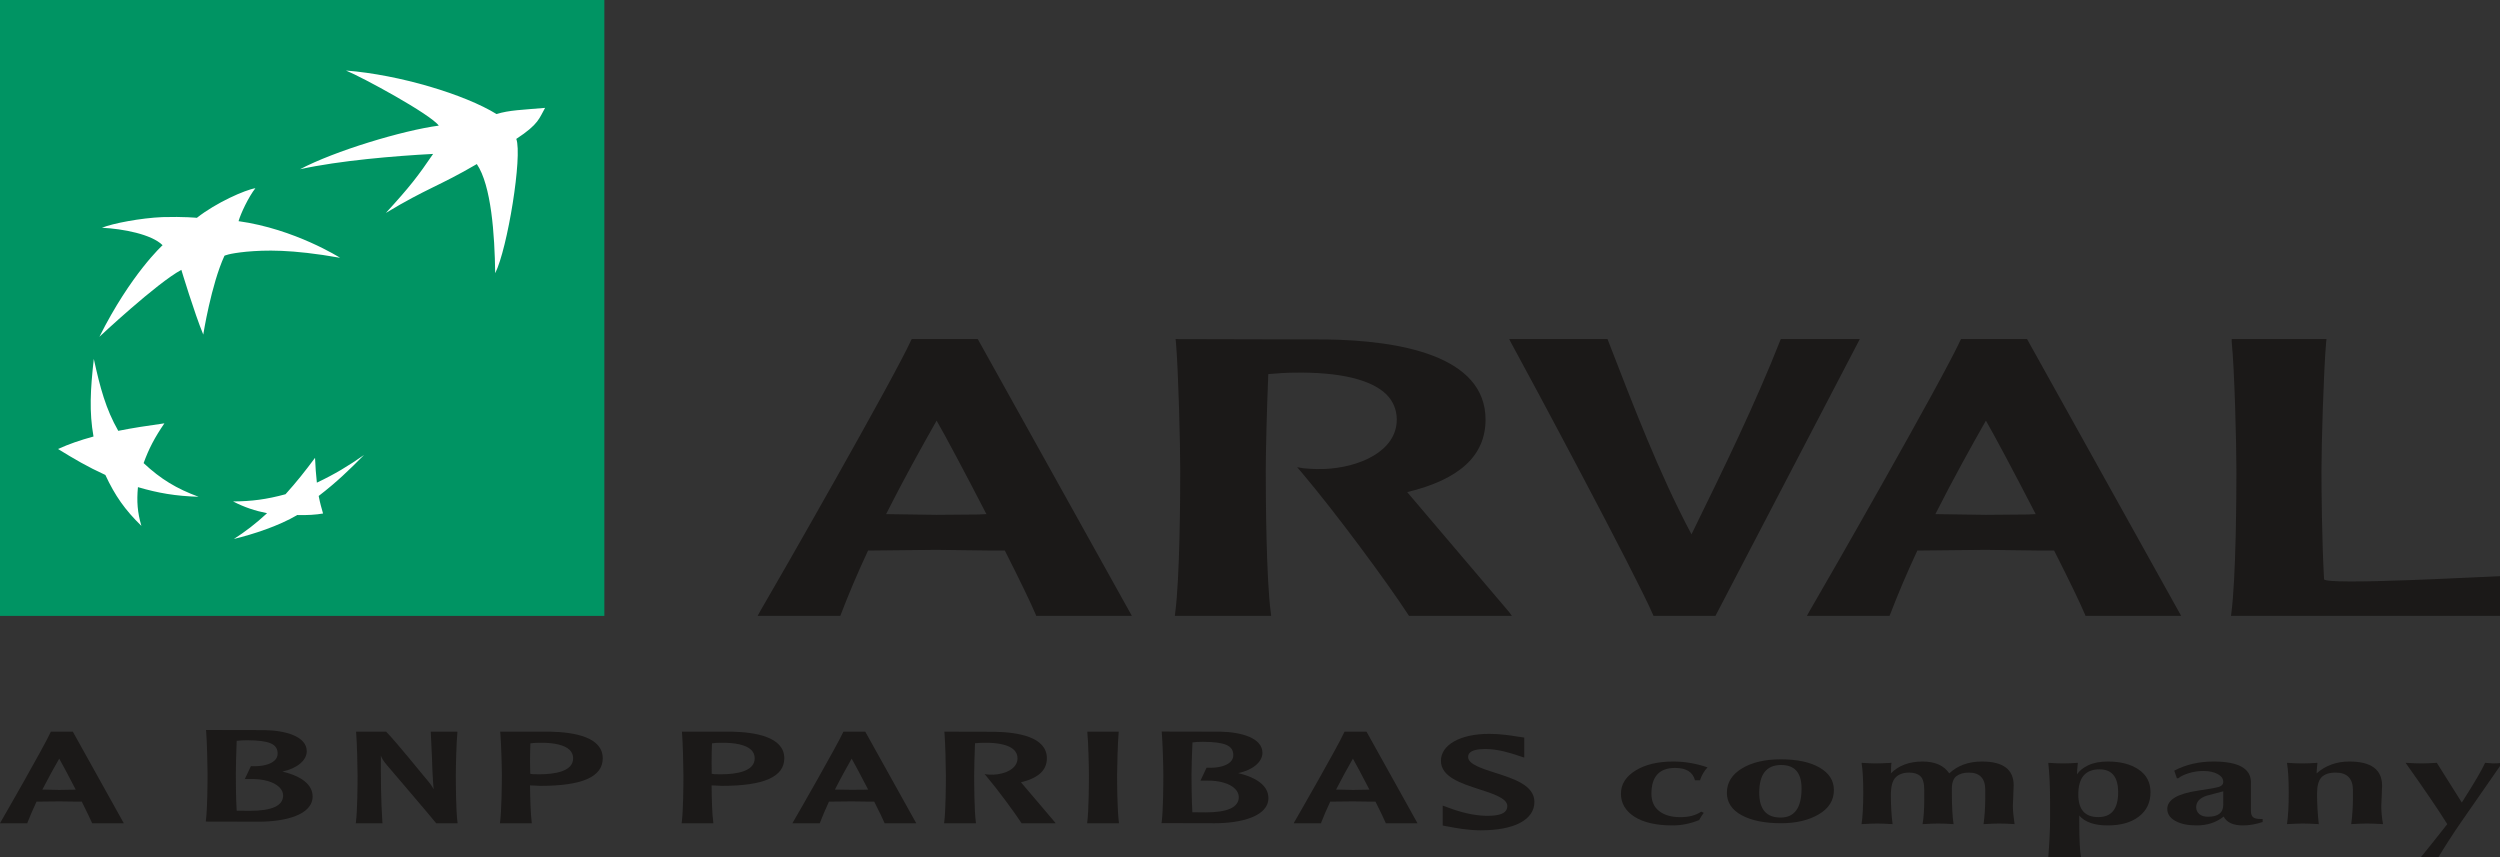
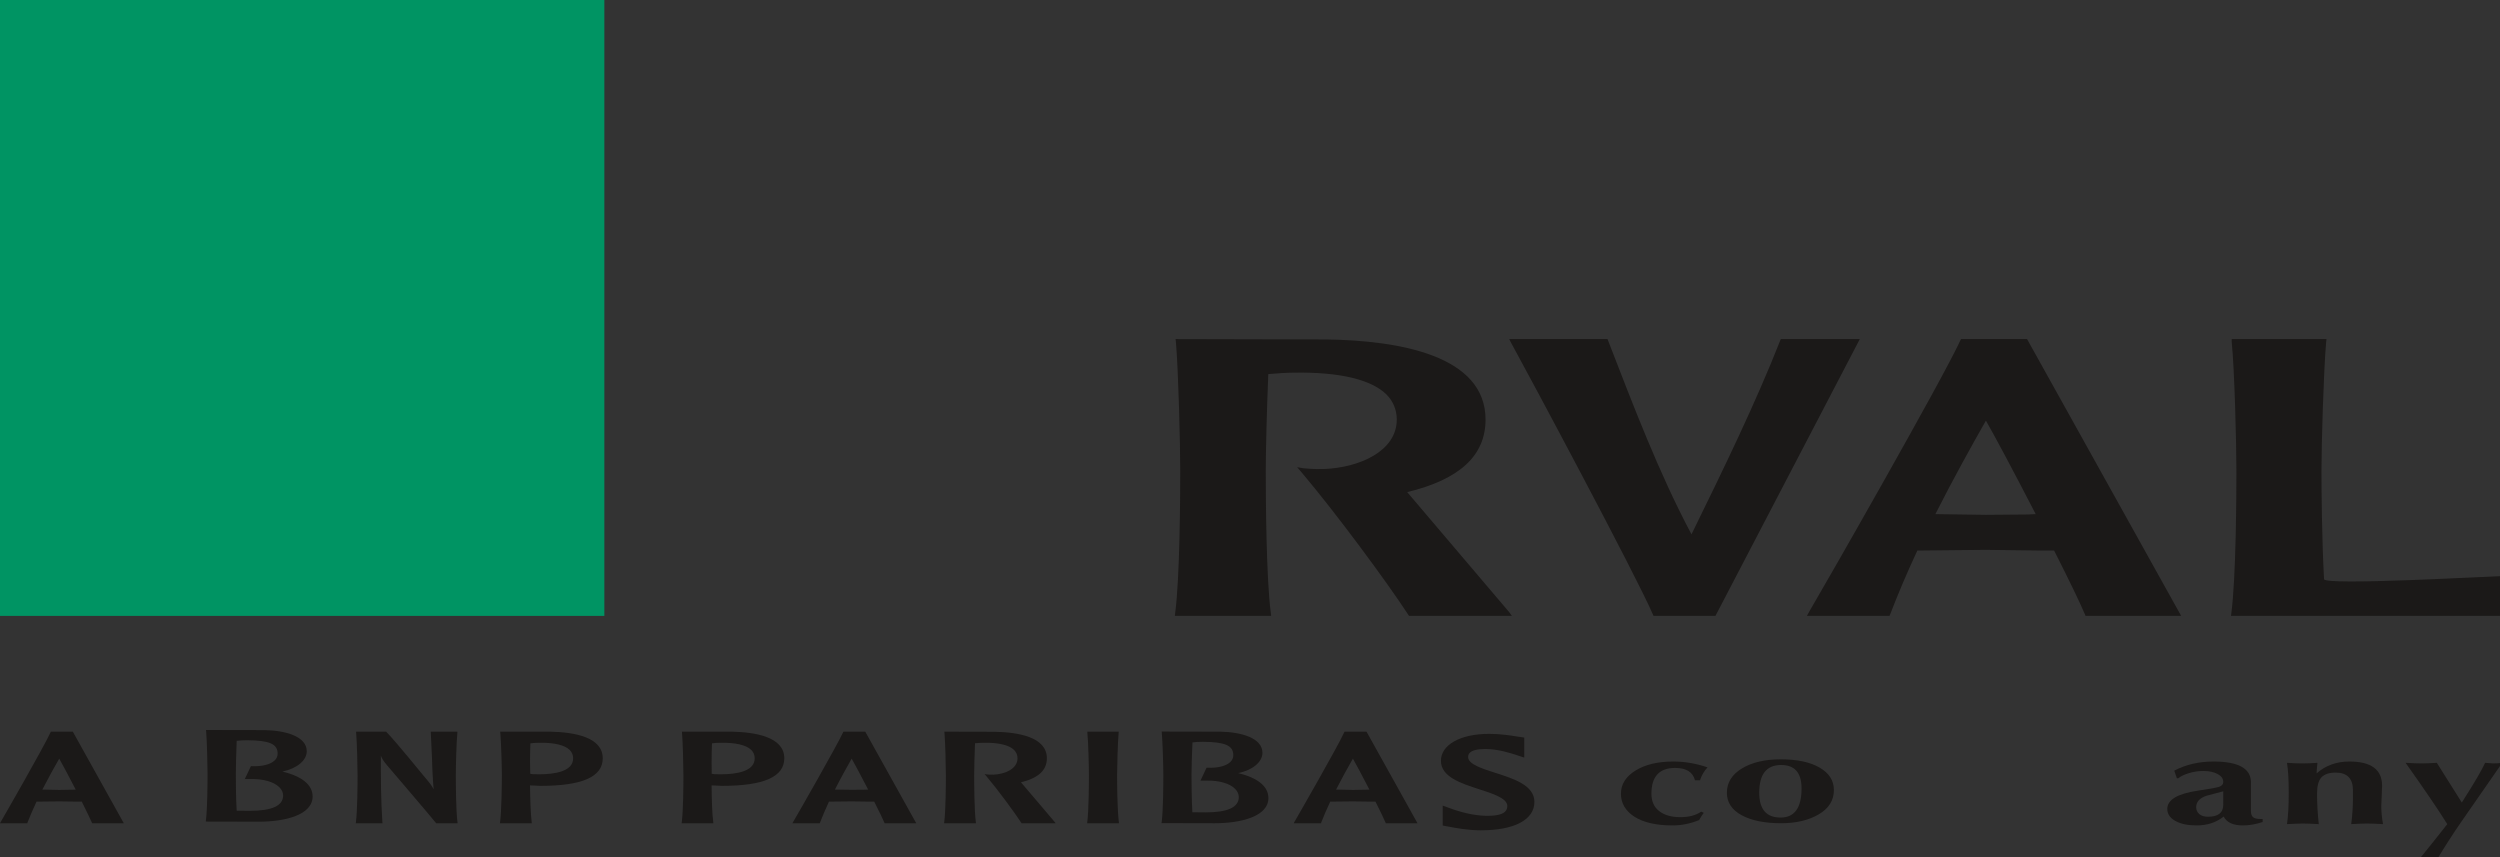
<svg xmlns="http://www.w3.org/2000/svg" width="557" height="191" version="1.1">
  <rect width="100%" height="100%" fill="#333333" stroke="none" />
  <g>
    <title>Layer 1</title>
    <g id="Layer1000">
      <g id="Layer1001">
        <path fill-rule="evenodd" fill="#1b1918" id="path2" d="m517.703,75.549l-20.477,0l0,0.643c0.643,6.433 1.044,22.755 1.044,28.705c0,5.468 -0.08,23.719 -1.124,31.68l-0.08,0.643l59.957,0c0.044,-2.362 0.015,-5.111 0.225,-8.858c-2.519,0.039 -39.37,2.132 -39.45,0.675c-0.484,-8.747 -0.576,-20.04 -0.576,-24.14c0,-5.95 0.482,-22.272 1.044,-28.705l0.08,-0.643l-0.642,0z" />
        <path fill-rule="evenodd" fill="#1b1918" id="path4" d="m261.992,76.192c0.562,6.513 0.965,22.755 0.965,28.705c0,5.468 -0.08,23.8 -1.126,31.68l-0.081,0.643l21.468,0l-0.08,-0.643c-1.045,-7.88 -1.125,-26.212 -1.125,-31.68c0,-4.262 0.241,-13.83 0.563,-21.549c1.769,-0.161 4.181,-0.321 5.789,-0.321c10.051,-0.161 17.126,1.528 20.504,4.825c1.528,1.527 2.332,3.457 2.332,5.628c0,7.076 -8.363,10.694 -16.162,11.015c-2.493,0.08 -4.503,-0.161 -4.583,-0.161l-1.448,-0.241l0.965,1.125c7.558,8.925 18.976,24.363 23.8,31.761l0.161,0.241l22.916,0l-0.643,-0.884c-0.804,-0.965 -15.84,-18.654 -22.272,-26.213c0,0 -0.241,-0.241 -0.402,-0.482c11.659,-2.814 17.448,-8.121 17.448,-16.161c0,-14.312 -19.298,-17.609 -35.379,-17.85c0,0 -33.689,-0.08 -33.689,-0.08l0.08,0.643z" />
-         <path fill-rule="evenodd" fill="#1b1918" id="path6" d="m203.452,75.549l-0.322,0l-0.161,0.321c-4.021,8.764 -29.67,53.631 -33.69,60.465l-0.482,0.884l18.413,0l0.161,-0.402c1.608,-4.181 3.619,-9.006 6.031,-14.151c0.724,0 15.197,-0.161 15.197,-0.161l12.543,0.161c0,0 2.252,0 2.734,0c3.377,6.673 5.79,11.659 6.835,14.151l0.161,0.402l21.308,0l-34.333,-61.671l-0.322,0l-14.07,0zm5.226,18.171c1.689,2.894 6.111,11.177 11.096,20.826c-0.724,0 -1.608,0.08 -1.608,0.08l-9.488,0.08c0,0 -9.729,-0.161 -11.256,-0.161c3.94,-7.8 7.88,-14.875 11.256,-20.826z" />
        <path fill-rule="evenodd" fill="#1b1918" id="path8" d="m437.234,75.549l-0.322,0l-0.161,0.321c-4.021,8.764 -29.67,53.631 -33.69,60.465l-0.482,0.884l18.413,0l0.161,-0.402c1.608,-4.181 3.619,-9.006 6.031,-14.151c0.724,0 15.197,-0.161 15.197,-0.161l12.543,0.161c0,0 2.252,0 2.734,0c3.377,6.673 5.79,11.659 6.835,14.151l0.161,0.402l21.308,0l-34.333,-61.671l-0.322,0l-14.07,0zm5.226,18.171c1.689,2.894 6.111,11.177 11.096,20.826c-0.724,0 -1.608,0.08 -1.608,0.08l-9.488,0.08c0,0 -9.729,-0.161 -11.256,-0.161c3.94,-7.8 7.88,-14.875 11.256,-20.826z" />
        <path fill-rule="evenodd" fill="#1b1918" id="path10" d="m368.717,137.221l-0.302,0l-0.15,-0.321c-3.767,-8.765 -27.795,-53.631 -31.561,-60.466l-0.452,-0.885l21.901,0c5.687,14.65 11.377,29.707 18.709,43.5c6.952,-14.191 14.23,-29.079 19.894,-43.5l17.609,0l-32.163,61.671l-0.302,0l-13.182,0z" />
      </g>
      <g id="Layer1002">
        <path fill-rule="evenodd" fill="#009463" id="path13" d="m0,0l0,137.221l134.649,0l0,-137.221l-134.649,0z" />
-         <path fill-rule="evenodd" fill="#ffffff" id="path15" d="m106.239,36.552c-8.498,4.972 -11.097,5.356 -20.272,10.893c5.334,-5.808 7.209,-8.272 10.532,-13.153c-8.498,0.452 -20.815,1.469 -29.652,3.413l0,0l0,0l0,0c7.684,-4.068 22.894,-8.656 30.917,-9.718c-1.876,-2.554 -16.927,-10.735 -20.679,-12.272l0,0l0,0l0,0c11.91,0.926 26.487,5.334 33.539,9.695c2.825,-0.881 5.695,-0.926 10.825,-1.378l0,0l0,0l0,0c-1.311,2.26 -1.311,3.571 -6.419,6.916l0,0l0,0l0,0c1.401,3.751 -1.944,24.431 -4.701,29.923l0,0l0,0l0,0c-0.113,-8.656 -0.881,-19.594 -4.091,-24.318zm-61.992,74.129c-4.904,-1.808 -8.407,-3.91 -12.249,-7.503l0,0l0,0l0,0l0,0l0,0l0,0l0,0l0,0l0,0l0,0l0,0l0,0l0,0l0,0l0,0l0,0l0,0l0,0l0,0l0,0l0,0l0,0l0,0l0,0l0,0l0,0l0,0l0,0l0,0l0,0l0,0c1.153,-3.187 2.463,-5.695 4.633,-8.859l0,0l0,0l0,0l0,0l0,0l0,0l0,0l0,0l0,0l0,0l0,0l0,0l0,0l0,0l0,0l0,0l0,0l0,0l0,0l0,0l0,0l0,0l0,0l0,0l0,0l0,0l0,0l0,0l0,0l0,0l0,0c-4,0.565 -6.871,0.994 -10.283,1.672l0,0l0,0l0,0l0,0l0,0l0,0l0,0l0,0l0,0l0,0l0,0l0,0l0,0l0,0l0,0l0,0l0,0l0,0l0,0l0,0l0,0l0,0l0,0l0,0l0,0l0,0l0,0l0,0l0,0l0,0l0,0c-2.78,-4.882 -4.023,-9.537 -5.447,-16.024l0,0l0,0l0,0l0,0l0,0l0,0l0,0l0,0l0,0l0,0l0,0l0,0l0,0l0,0l0,0c-0.768,6.87 -1.04,11.797 -0.068,17.289l0,0l0,0l0,0l0,0l0,0l0,0l0,0l0,0l0,0l0,0l0,0l0,0l0,0l0,0l0,0l0,0l0,0l0,0l0,0l0,0l0,0l0,0l0,0l0,0l0,0l0,0l0,0l0,0l0,0l0,0l0,0c-3.119,0.859 -5.334,1.627 -7.91,2.78l0,0l0,0l0,0l0,0l0,0l0,0l0,0l0,0l0,0l0,0l0,0l0,0l0,0l0,0l0,0l0,0l0,0l0,0l0,0l0,0l0,0l0,0l0,0l0,0l0,0l0,0l0,0l0,0l0,0l0,0l0,0c3.593,2.215 6.509,3.933 10.554,5.786l0,0l0,0l0,0l0,0l0,0l0,0l0,0l0,0l0,0l0,0l0,0l0,0l0,0l0,0l0,0l0,0l0,0l0,0l0,0l0,0l0,0l0,0l0,0l0,0l0,0l0,0l0,0l0,0l0,0l0,0l0,0c2.147,4.633 4.385,7.797 8.023,11.345l0,0l0,0l0,0l0,0l0,0l0,0l0,0l0,0l0,0l0,0l0,0l0,0l0,0l0,0l0,0l0,0l0,0l0,0l0,0l0,0l0,0l0,0l0,0l0,0l0,0l0,0l0,0l0,0l0,0l0,0l0,0c-0.881,-3.028 -1.062,-5.446 -0.768,-8.633l0,0l0,0l0,0l0,0l0,0l0,0l0,0l0,0l0,0l0,0l0,0l0,0l0,0l0,0l0,0l0,0l0,0l0,0l0,0l0,0l0,0l0,0l0,0l0,0l0,0l0,0l0,0l0,0l0,0l0,0l0,0c4.543,1.333 8.385,1.989 13.515,2.147zm12.656,-68.75l0,0l0,0l0,0l0,0c-1.537,1.966 -3.277,5.65 -3.752,7.345l0,0l0,0l0,0c12.52,1.74 22.623,8.159 22.623,8.159l0,0l0,0l0,0l0,0l0,0l0,0l0,0c-11.029,-1.944 -16.769,-1.718 -20.86,-1.356l0,0l0,0l0,0c-4.091,0.407 -4.904,0.904 -4.904,0.904l0,0l0,0l0,0l0,0l0,0l0,0l0,0c-2.961,6.419 -4.723,17.56 -4.723,17.56l0,0l0,0l0,0l0,0l0,0l0,0l0,0c-1.989,-4.814 -4.882,-14.419 -4.882,-14.419l0,0l0,0l0,0l0,0l0,0l0,0l0,0c-5.537,2.983 -18.261,14.916 -18.261,14.916l0,0l0,0l0,0l0,0l0,0l0,0l0,0c7.006,-13.989 14.08,-20.408 14.08,-20.408l0,0l0,0l0,0l0,0l0,0l0,0l0,0c-2.441,-2.441 -8.837,-3.661 -13.515,-3.887l0,0l0,0l0,0c2.441,-0.994 8.679,-2.169 13.47,-2.373l0,0l0,0l0,0l0,0l0,0l0,0l0,0c4.791,-0.136 7.684,0.158 7.684,0.158l0,0l0,0l0,0c4.294,-3.39 10.78,-6.238 13.04,-6.599l0,0zm13.289,60.072c-2.237,3.006 -4.113,5.379 -6.577,8.113l0,0l0,0l0,0l0,0l0,0l0,0l0,0l0,0l0,0l0,0l0,0l0,0l0,0l0,0l0,0l0,0l0,0l0,0l0,0l0,0l0,0l0,0l0,0l0,0l0,0l0,0l0,0l0,0l0,0l0,0l0,0c-4.226,1.153 -7.571,1.582 -11.684,1.605l0,0l0,0l0,0l0,0l0,0l0,0l0,0l0,0l0,0l0,0l0,0l0,0l0,0l0,0l0,0l0,0l0,0l0,0l0,0l0,0l0,0l0,0l0,0l0,0l0,0l0,0l0,0l0,0l0,0l0,0l0,0c2.509,1.311 4.972,2.102 7.571,2.621l0,0l0,0l0,0l0,0l0,0l0,0l0,0l0,0l0,0l0,0l0,0l0,0l0,0l0,0l0,0l0,0l0,0l0,0l0,0l0,0l0,0l0,0l0,0l0,0l0,0l0,0l0,0l0,0l0,0l0,0l0,0c-2.599,2.396 -4.859,4.113 -7.39,5.741l0,0l0,0l0,0l0,0l0,0l0,0l0,0l0,0l0,0l0,0l0,0l0,0l0,0l0,0l0,0l0,0l0,0l0,0l0,0l0,0l0,0l0,0l0,0l0,0l0,0l0,0l0,0l0,0l0,0l0,0l0,0c4.271,-1.04 9.944,-2.87 14.125,-5.334l0,0l0,0l0,0l0,0l0,0l0,0l0,0l0,0l0,0l0,0l0,0l0,0l0,0l0,0l0,0l0,0l0,0l0,0l0,0l0,0l0,0l0,0l0,0l0,0l0,0l0,0l0,0l0,0l0,0l0,0l0,0c2.169,0.068 4.226,-0.068 5.74,-0.339l0,0l0,0l0,0l0,0l0,0l0,0l0,0l0,0l0,0l0,0l0,0l0,0l0,0l0,0l0,0l0,0l0,0l0,0l0,0l0,0l0,0l0,0l0,0l0,0l0,0l0,0l0,0l0,0l0,0l0,0l0,0c-0.362,-1.288 -0.655,-2.237 -0.972,-3.91l0,0l0,0l0,0l0,0l0,0l0,0l0,0l0,0l0,0l0,0l0,0l0,0l0,0l0,0l0,0l0,0l0,0l0,0l0,0l0,0l0,0l0,0l0,0l0,0l0,0l0,0l0,0l0,0l0,0l0,0l0,0c3.978,-3.051 6.848,-5.831 10.102,-9.131l0,0l0,0l0,0l0,0l0,0l0,0l0,0l0,0l0,0l0,0l0,0l0,0l0,0l0,0l0,0l0,0l0,0l0,0l0,0l0,0l0,0l0,0l0,0l0,0l0,0l0,0l0,0l0,0l0,0l0,0l0,0c-3.481,2.441 -6.509,4.272 -10.509,6.17l0,0l0,0l0,0l0,0l0,0l0,0l0,0l0,0l0,0l0,0l0,0l0,0l0,0l0,0l0,0l0,0l0,0l0,0l0,0l0,0l0,0l0,0l0,0l0,0l0,0l0,0l0,0l0,0l0,0l0,0l0,0c-0.204,-1.876 -0.316,-3.435 -0.407,-5.537z" />
      </g>
      <g id="Layer1003">
        <path fill-rule="evenodd" fill="#1b1918" id="path18" d="m321.038,169.514c0,3.591 4.522,5.027 8.512,6.331c3.086,0.984 6.277,2.022 6.277,3.724c0,0.532 -0.16,0.931 -0.505,1.277c-0.718,0.692 -2.261,0.984 -4.655,0.904c-2.341,-0.106 -5.027,-0.691 -7.98,-1.809c0,0 -1.25,-0.452 -1.25,-0.452l0,0.798l0,3.644l0.825,0.159l0.479,0.08c1.49,0.293 4.336,0.825 7.182,0.825c7.501,0 11.943,-2.367 11.943,-6.331c0,-3.697 -4.602,-5.16 -8.671,-6.464c-3.006,-0.957 -6.091,-1.942 -6.091,-3.511c0,-0.452 0,-1.809 3.83,-1.809c2.899,0 5.692,0.931 7.208,1.436c0,0 1.463,0.479 1.463,0.479l0,-0.771l0,-3.697l-1.463,-0.213c-1.436,-0.239 -3.83,-0.612 -6.33,-0.612c-6.437,0 -10.773,2.421 -10.773,6.012z" />
        <path fill-rule="evenodd" fill="#1b1918" id="path20" d="m304.354,163.015l-4.788,0l-0.053,0.106c-1.383,3.086 -10.374,18.726 -11.118,20.003l-0.16,0.293l6.091,0l0.027,-0.133c0.532,-1.383 1.223,-2.953 2.022,-4.681c0.213,0 5.027,-0.053 5.027,-0.053l4.149,0.053c0,0 0.718,0 0.904,0c1.09,2.208 1.915,3.857 2.261,4.708l0.053,0.106l7.049,0l-11.358,-20.401l-0.106,0zm-2.926,6.011c0.559,0.958 2.022,3.697 3.671,6.889c-0.266,0.027 -0.559,0.027 -0.559,0.027l-3.112,0.053c0,0 -3.245,-0.053 -3.75,-0.08c1.33,-2.58 2.607,-4.921 3.75,-6.889z" />
        <path fill-rule="evenodd" fill="#1b1918" id="path22" d="m16.119,163.015l-4.788,0l-0.053,0.106c-1.383,3.086 -10.374,18.726 -11.118,20.003l-0.16,0.293l6.091,0l0.027,-0.133c0.532,-1.383 1.224,-2.953 2.022,-4.681c0.213,0 5.027,-0.053 5.027,-0.053l4.149,0.053c0,0 0.718,0 0.904,0c1.09,2.208 1.915,3.857 2.261,4.708l0.053,0.106l7.049,0l-11.358,-20.401l-0.106,0zm-2.926,6.011c0.559,0.958 2.022,3.697 3.671,6.889c-0.266,0.027 -0.559,0.027 -0.559,0.027l-3.112,0.053c0,0 -3.245,-0.053 -3.751,-0.08c1.33,-2.58 2.607,-4.921 3.751,-6.889z" />
        <path fill-rule="evenodd" fill="#1b1918" id="path24" d="m258.846,163.201c0.186,2.155 0.346,7.528 0.346,9.523c0,1.782 -0.027,7.847 -0.372,10.453l-0.053,0.213l11.863,0.027c5.772,0 11.97,-1.49 11.97,-5.612c0,-2.58 -2.341,-4.495 -6.73,-5.559c3.219,-0.665 5.4,-2.474 5.4,-4.522c0,-3.352 -4.841,-4.628 -9.363,-4.708c0,0 -13.087,-0.027 -13.087,-0.027l0.027,0.213zm9.15,2.075l0,0c4.948,0.027 6.783,0.825 6.783,2.979c0,0.585 -0.213,1.09 -0.665,1.516c-0.931,0.904 -2.82,1.383 -5.16,1.277l-0.133,0l-1.357,2.873l1.383,0c2.74,-0.053 5.107,0.612 6.304,1.809c0.558,0.559 0.851,1.17 0.851,1.862c0,2.261 -2.474,3.405 -7.341,3.405c-0.825,0 -2.155,0 -3.006,-0.027c-0.159,-3.006 -0.186,-7.075 -0.186,-8.246c0,-1.436 0.08,-4.602 0.213,-7.315c0.532,-0.08 1.463,-0.133 2.314,-0.133z" />
        <path fill-rule="evenodd" fill="#1b1918" id="path26" d="m249.047,163.015l-6.783,0l0,0.213c0.213,2.128 0.346,7.528 0.346,9.496c0,1.809 -0.027,7.846 -0.372,10.48l-0.027,0.213l7.102,0l-0.027,-0.213c-0.346,-2.633 -0.399,-8.671 -0.399,-10.48c0,-1.969 0.16,-7.368 0.346,-9.496l0.027,-0.213l-0.213,0z" />
        <path fill-rule="evenodd" fill="#1b1918" id="path28" d="m210.423,163.228c0.186,2.155 0.319,7.528 0.319,9.496c0,1.809 -0.027,7.873 -0.372,10.48l-0.027,0.213l7.102,0l-0.027,-0.213c-0.346,-2.607 -0.372,-8.671 -0.372,-10.48c0,-1.41 0.08,-4.575 0.186,-7.129c0.585,-0.053 1.383,-0.106 1.915,-0.106c3.325,-0.053 5.666,0.505 6.783,1.596c0.505,0.505 0.771,1.144 0.771,1.862c0,2.341 -2.766,3.538 -5.346,3.644c-0.825,0.027 -1.49,-0.053 -1.516,-0.053l-0.479,-0.08l0.319,0.372c2.5,2.953 6.277,8.059 7.873,10.507l0.053,0.08l7.581,0l-0.213,-0.293c-0.266,-0.319 -5.24,-6.171 -7.368,-8.671c0,0 -0.08,-0.08 -0.133,-0.159c3.857,-0.931 5.772,-2.687 5.772,-5.346c0,-4.735 -6.384,-5.825 -11.704,-5.905c0,0 -11.145,-0.027 -11.145,-0.027l0.026,0.213z" />
        <path fill-rule="evenodd" fill="#1b1918" id="path30" d="m188.02,163.014l-0.106,0l-0.053,0.106c-1.33,2.899 -9.815,17.742 -11.145,20.003l-0.159,0.293l6.091,0l0.053,-0.133c0.532,-1.383 1.197,-2.979 1.995,-4.681c0.239,0 5.027,-0.053 5.027,-0.053l4.149,0.053c0,0 0.745,0 0.904,0c1.117,2.208 1.915,3.857 2.261,4.681l0.053,0.133l7.049,0l-11.358,-20.401l-0.106,0l-4.655,0zm1.729,6.011c0.559,0.958 2.022,3.697 3.671,6.889c-0.239,0 -0.532,0.027 -0.532,0.027l-3.139,0.027c0,0 -3.219,-0.053 -3.724,-0.053c1.303,-2.58 2.607,-4.921 3.724,-6.889z" />
        <path fill-rule="evenodd" fill="#1b1918" id="path32" d="m151.949,163.228c0.186,2.155 0.319,7.528 0.319,9.496c0,1.809 -0.027,7.873 -0.372,10.48l-0.027,0.213l7.075,0l-0.027,-0.213c-0.266,-1.862 -0.346,-5.453 -0.373,-8.219c0.293,0.027 1.304,0.053 1.304,0.053c0,0 0.984,0.053 0.984,0.053c9.363,0 13.911,-2.022 13.911,-6.144c0,-4.735 -6.384,-5.825 -11.703,-5.932l-11.118,0l0.027,0.213zm8.645,2.261c3.325,-0.053 5.666,0.505 6.783,1.596c0.505,0.505 0.771,1.117 0.771,1.862c0,2.952 -4.123,3.564 -7.607,3.564c0,0 -1.383,-0.027 -1.383,-0.027c0,0 -0.372,-0.053 -0.585,-0.08c-0.027,-0.665 -0.027,-1.57 -0.027,-2.58c0,-1.303 0.027,-2.793 0.08,-4.203c0.452,-0.08 1.197,-0.133 1.968,-0.133z" />
        <path fill-rule="evenodd" fill="#1b1918" id="path34" d="m111.468,163.228c0.186,2.155 0.346,7.528 0.346,9.496c0,1.809 -0.053,7.873 -0.399,10.48l-0.027,0.213l7.102,0l-0.027,-0.213c-0.239,-1.862 -0.346,-5.453 -0.373,-8.219c0.293,0.027 1.304,0.053 1.304,0.053c0,0 1.011,0.053 1.011,0.053c9.336,0 13.885,-2.022 13.885,-6.144c0,-4.735 -6.357,-5.825 -11.704,-5.932l-11.145,0l0.027,0.213zm8.698,2.261c3.298,-0.053 5.639,0.505 6.756,1.596c0.505,0.505 0.771,1.117 0.771,1.862c0,2.952 -4.123,3.564 -7.607,3.564c0,0 -1.383,-0.027 -1.383,-0.027c0,0 -0.346,-0.053 -0.559,-0.08c-0.027,-0.665 -0.053,-1.57 -0.053,-2.58c0,-1.303 0.027,-2.793 0.08,-4.203c0.452,-0.08 1.224,-0.133 1.995,-0.133z" />
        <path fill-rule="evenodd" fill="#1b1918" id="path36" d="m101.717,163.015l-5.745,0l0.239,5.133c0.08,2.554 0.186,5.187 0.399,7.714l0,0l0,0c-0.372,-0.798 -0.692,-1.197 -2.42,-3.245c-0.053,-0.053 -6.038,-7.448 -8.113,-9.549l-0.053,-0.053l-6.703,0l0.027,0.213c0.186,2.128 0.319,7.528 0.319,9.496c0,1.809 -0.027,7.873 -0.372,10.48l-0.027,0.213l5.958,0l-0.026,-0.186c-0.346,-5.001 -0.346,-10.028 -0.346,-14.869l0,-0.027c0.213,0.585 0.479,1.117 1.436,2.234c0.106,0.133 10.32,12.076 10.826,12.768l0.053,0.08l4.788,0l-0.027,-0.213c-0.346,-2.607 -0.372,-8.671 -0.372,-10.48c0,-1.995 0.133,-7.368 0.346,-9.496l0,-0.213l-0.186,0z" />
        <path fill-rule="evenodd" fill="#1b1918" id="path38" d="m45.923,162.855c0.186,2.155 0.319,7.528 0.319,9.523c0,1.782 -0.027,7.847 -0.372,10.453l-0.027,0.213l11.863,0.027c5.772,0 11.943,-1.49 11.943,-5.612c0,-2.58 -2.341,-4.495 -6.73,-5.559c3.219,-0.665 5.426,-2.474 5.426,-4.522c0,-3.352 -4.841,-4.628 -9.363,-4.708c-0.027,0 -13.087,-0.026 -13.087,-0.026l0.027,0.213zm9.15,2.075c4.947,0.027 6.783,0.825 6.783,2.979c0,0.585 -0.213,1.09 -0.665,1.516c-0.931,0.904 -2.82,1.383 -5.16,1.277l-0.133,0l-1.356,2.873l1.383,0c2.74,-0.053 5.08,0.612 6.304,1.809c0.558,0.559 0.851,1.17 0.851,1.862c0,2.261 -2.474,3.405 -7.368,3.405c-0.824,0 -2.154,0 -2.979,-0.027c-0.186,-3.006 -0.186,-7.075 -0.186,-8.246c0,-1.436 0.08,-4.602 0.186,-7.315c0.559,-0.08 1.49,-0.133 2.341,-0.133z" />
        <g id="Layer1004">
          <path fill-rule="evenodd" fill="#1b1918" id="path40" d="m377.638,173.839c-0.481,-1.83 -1.948,-2.743 -4.406,-2.743c-3.532,0 -5.295,1.915 -5.295,5.745c0,1.69 0.577,2.987 1.74,3.881c1.155,0.894 2.725,1.344 4.711,1.344c1.909,0 3.457,-0.412 4.642,-1.231l0.563,0.271c-0.319,0.402 -0.66,0.941 -1.022,1.605c-1.94,0.797 -3.91,1.195 -5.925,1.195c-3.628,0 -6.457,-0.646 -8.486,-1.934c-2.008,-1.297 -3.015,-3.012 -3.015,-5.132c0,-2.103 1.082,-3.821 3.237,-5.155c2.154,-1.344 4.967,-2.018 8.433,-2.018c2.548,0 5.089,0.435 7.621,1.302c-0.77,0.834 -1.326,1.789 -1.674,2.87l-1.125,0zm-5.184,-6.148zm0,15.789z" />
          <path fill-rule="evenodd" fill="#1b1918" id="path42" d="m384.749,176.626c0,-2.251 1.112,-4.05 3.33,-5.403c2.241,-1.363 5.128,-2.046 8.675,-2.046c3.654,0 6.54,0.613 8.646,1.84c2.128,1.222 3.192,2.894 3.192,5.005c0,2.295 -1.13,4.102 -3.378,5.418c-2.25,1.315 -5.04,1.976 -8.37,1.976c-3.685,0 -6.62,-0.595 -8.813,-1.784c-2.187,-1.199 -3.283,-2.866 -3.283,-5.006zm7.209,-0.014c0,3.694 1.579,5.54 4.75,5.54c3.119,0 4.677,-2.168 4.677,-6.499c0,-3.475 -1.517,-5.211 -4.541,-5.211c-3.258,0 -4.886,2.055 -4.886,6.171zm5.176,-9.411z" />
-           <path fill-rule="evenodd" fill="#1b1918" id="path44" d="m414.754,183.616c0.251,-1.643 0.38,-3.994 0.38,-7.048c0,-2.889 -0.129,-5.094 -0.38,-6.611c1.372,0.089 2.434,0.135 3.196,0.135c0.688,0 1.855,-0.046 3.511,-0.135c-0.085,0.164 -0.129,0.562 -0.129,1.194c0,0.632 -0.016,1.017 -0.046,1.152c1.738,-1.755 4.098,-2.636 7.057,-2.636c2.778,0 4.755,0.88 5.952,2.636c1.879,-1.755 4.304,-2.636 7.28,-2.636c4.708,0 7.067,1.761 7.067,5.282c0,0.229 -0.032,1.021 -0.084,2.383c-0.06,1.353 -0.091,2.097 -0.091,2.224c0,1.006 0.129,2.359 0.381,4.06c-1.282,-0.09 -2.449,-0.136 -3.489,-0.136c-0.656,0 -1.799,0.046 -3.424,0.136c0.251,-1.85 0.381,-3.812 0.381,-5.9l0,-1.728c0,-2.57 -1.221,-3.853 -3.664,-3.853c-1.137,0 -2.052,0.262 -2.747,0.781c-0.687,0.511 -1.031,1.452 -1.031,2.814l0,0.67c0,3.221 0.131,5.623 0.382,7.216c-1.281,-0.09 -2.45,-0.136 -3.486,-0.136c-0.658,0 -1.802,0.046 -3.427,0.136c0.253,-1.41 0.382,-3.287 0.382,-5.638l0,-1.892c0,-1.583 -0.29,-2.637 -0.87,-3.156c-0.581,-0.53 -1.411,-0.796 -2.479,-0.796c-1.298,0 -2.305,0.35 -3.016,1.058c-0.717,0.693 -1.075,2.014 -1.075,3.961c0,2.36 0.129,4.513 0.382,6.462c-1.627,-0.09 -2.763,-0.136 -3.405,-0.136c-0.708,0 -1.883,0.046 -3.509,0.136z" />
-           <path fill-rule="evenodd" fill="#1b1918" id="path46" d="m456.353,191.08c0.267,-3.465 0.404,-6.256 0.404,-8.368l0,-4.087c0,-3.4 -0.137,-6.289 -0.404,-8.667c1.356,0.089 2.429,0.135 3.21,0.135c1.137,0 2.258,-0.046 3.38,-0.135c-0.122,1.142 -0.186,1.995 -0.186,2.561c0.564,-0.833 1.418,-1.513 2.555,-2.042c1.145,-0.538 2.597,-0.81 4.347,-0.81c2.807,0 5.08,0.594 6.829,1.784c1.767,1.19 2.644,2.875 2.644,5.061c0,2.276 -0.854,4.079 -2.571,5.403c-1.718,1.326 -4.04,1.991 -6.975,1.991c-2.943,0 -5.055,-0.73 -6.329,-2.197l0,1.138c0,4.125 0.136,6.869 0.401,8.232c-0.974,-0.09 -2.201,-0.136 -3.659,-0.136c-1.533,0 -2.751,0.047 -3.647,0.136zm6.693,-14.062c0,3.358 1.485,5.034 4.459,5.034c2.945,0 4.42,-1.84 4.42,-5.525c0,-3.414 -1.387,-5.118 -4.153,-5.118c-3.153,0 -4.726,1.868 -4.726,5.609z" />
          <path fill-rule="evenodd" fill="#1b1918" id="path48" d="m484.419,171.699c2.588,-1.353 5.504,-2.032 8.749,-2.032c5.564,0 8.342,1.55 8.342,4.65c0,0.749 0,1.803 0,3.156c0,1.353 0,2.383 0,3.099l0,0.15c0,0.604 0.153,1.049 0.452,1.33c0.312,0.286 0.895,0.426 1.745,0.426l0.405,0l0,0l0,0l0,0.673c-1.524,0.501 -2.985,0.755 -4.371,0.755c-2.203,0 -3.635,-0.661 -4.308,-1.976c-1.646,1.315 -3.66,1.976 -6.031,1.976c-1.96,0 -3.536,-0.333 -4.738,-1.003c-1.194,-0.665 -1.791,-1.559 -1.791,-2.674c0,-2.032 2.25,-3.385 6.751,-4.06c2.634,-0.383 4.24,-0.679 4.821,-0.88c0.597,-0.21 0.896,-0.566 0.896,-1.067c0,-0.735 -0.421,-1.325 -1.255,-1.77c-0.835,-0.45 -1.882,-0.675 -3.138,-0.675c-1.178,0 -2.287,0.165 -3.321,0.497c-1.019,0.318 -1.785,0.692 -2.304,1.123l-0.314,0l-0.59,-1.699zm10.922,4.607c-0.88,0.211 -2.112,0.534 -3.696,0.974c-1.554,0.51 -2.334,1.367 -2.334,2.566c0,0.623 0.229,1.133 0.697,1.536c0.475,0.393 1.125,0.59 1.952,0.59c2.257,0 3.382,-0.899 3.382,-2.702l0,-2.964zm-2.012,-8.615zm7.798,15.789z" />
          <path fill-rule="evenodd" fill="#1b1918" id="path50" d="m509.537,183.616c0.259,-1.643 0.392,-3.994 0.392,-7.048c0,-2.889 -0.133,-5.094 -0.392,-6.611c1.332,0.089 2.428,0.135 3.281,0.135c1.127,0 2.301,-0.046 3.506,-0.135c-0.116,1.105 -0.18,1.887 -0.18,2.345c2.005,-1.755 4.432,-2.636 7.298,-2.636c4.862,0 7.288,1.798 7.288,5.39c0,0.313 -0.032,1.096 -0.086,2.345c-0.063,1.246 -0.094,1.957 -0.094,2.14c0,1.316 0.133,2.674 0.391,4.074c-1.252,-0.071 -2.418,-0.117 -3.491,-0.136c-0.791,0 -1.996,0.046 -3.603,0.136c0.26,-1.874 0.392,-3.854 0.392,-5.937l0,-1.592c0,-2.637 -1.291,-3.952 -3.875,-3.952c-1.415,0 -2.466,0.35 -3.138,1.058c-0.658,0.693 -0.986,1.91 -0.986,3.648c0,2.228 0.132,4.49 0.39,6.776c-1.557,-0.09 -2.748,-0.136 -3.552,-0.136c-0.635,0 -1.809,0.046 -3.54,0.136zm11.446,-15.925zm-0.572,15.789z" />
-           <path fill-rule="evenodd" fill="#1b1918" id="path52" d="m535.963,169.957c1.548,0.089 2.724,0.135 3.511,0.135c0.827,0 1.972,-0.046 3.45,-0.135c1.441,2.285 3.302,5.234 5.568,8.844l0,0c2.717,-4.26 4.454,-7.206 5.193,-8.844c0.934,0.089 1.541,0.135 1.831,0.135c0.636,0 1.298,-0.046 1.984,-0.135c-2.204,3.193 -5.264,7.595 -9.173,13.209c-1.931,2.805 -3.628,5.446 -5.108,7.913c-0.911,-0.09 -1.58,-0.136 -2.008,-0.136c-0.351,0 -0.99,0.047 -1.917,0.136c1.777,-2.178 3.761,-4.665 5.958,-7.46l0,0c-1.948,-3.128 -5.047,-7.683 -9.29,-13.663zm12.023,-2.266zm-12.91,1.976z" />
+           <path fill-rule="evenodd" fill="#1b1918" id="path52" d="m535.963,169.957c1.548,0.089 2.724,0.135 3.511,0.135c0.827,0 1.972,-0.046 3.45,-0.135c1.441,2.285 3.302,5.234 5.568,8.844l0,0c2.717,-4.26 4.454,-7.206 5.193,-8.844c0.934,0.089 1.541,0.135 1.831,0.135c0.636,0 1.298,-0.046 1.984,-0.135c-2.204,3.193 -5.264,7.595 -9.173,13.209c-1.931,2.805 -3.628,5.446 -5.108,7.913c-0.911,-0.09 -1.58,-0.136 -2.008,-0.136c-0.351,0 -0.99,0.047 -1.917,0.136c1.777,-2.178 3.761,-4.665 5.958,-7.46l0,0c-1.948,-3.128 -5.047,-7.683 -9.29,-13.663zm12.023,-2.266zz" />
        </g>
      </g>
    </g>
  </g>
</svg>